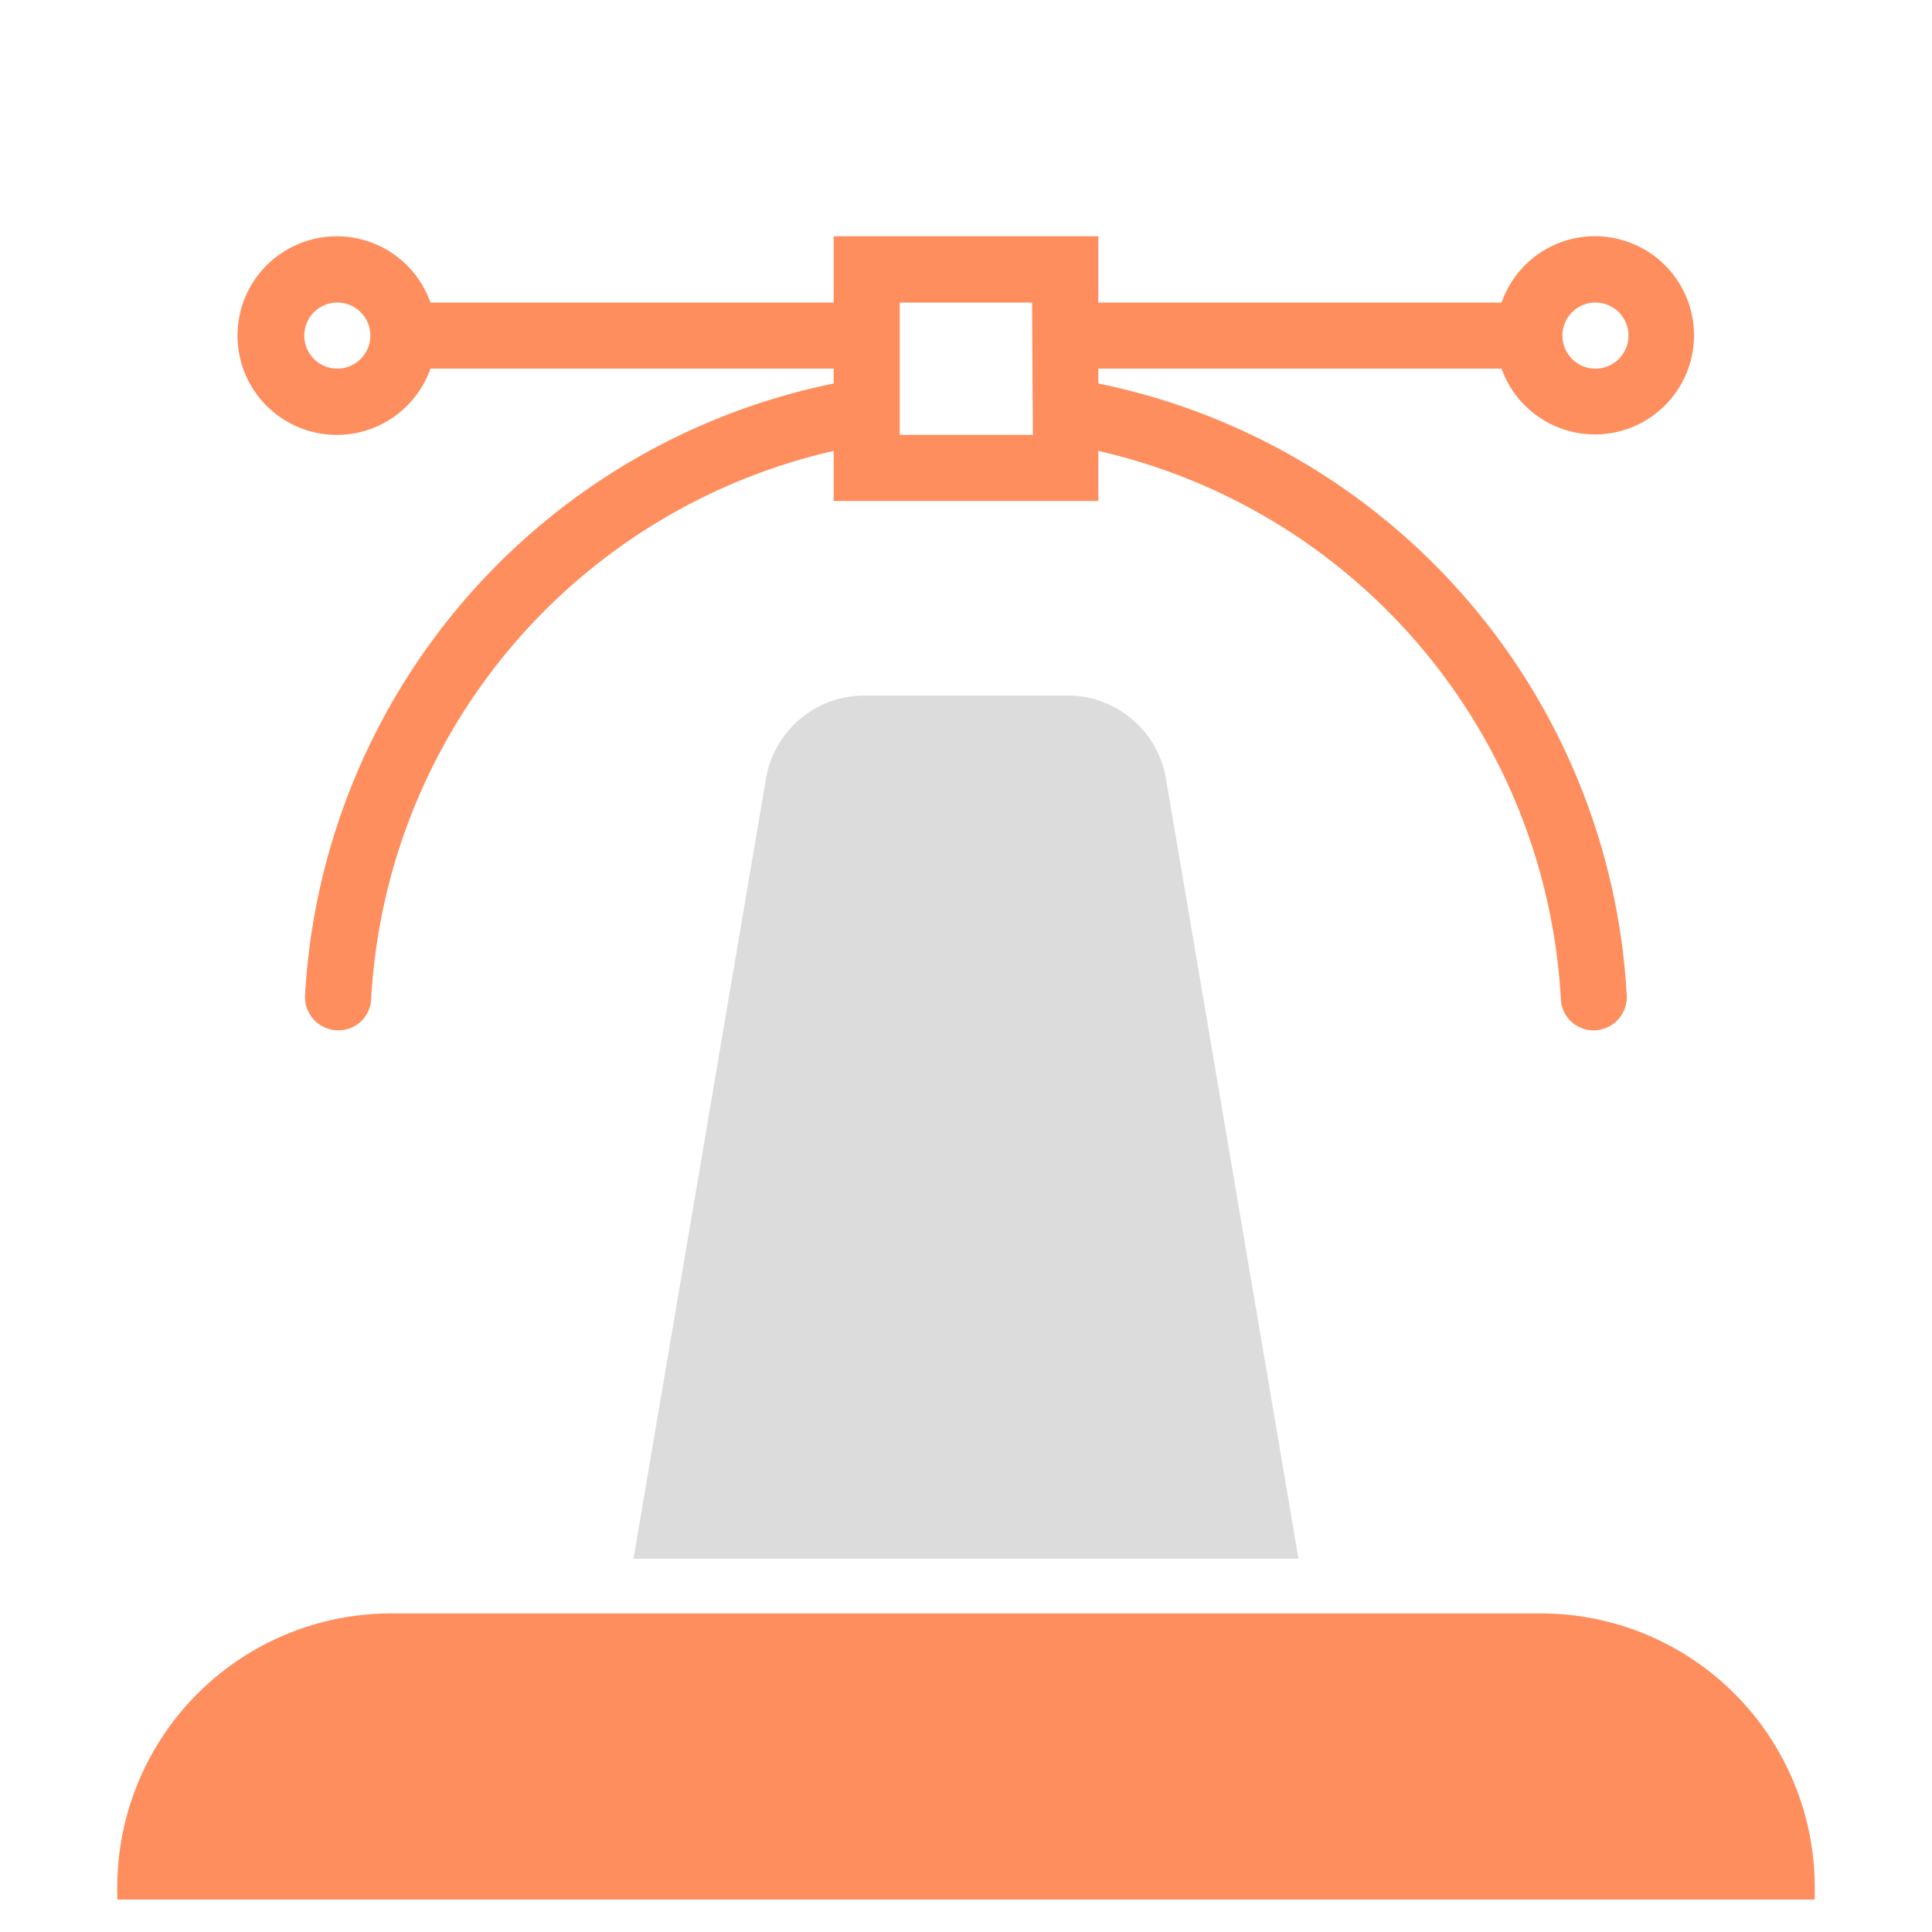
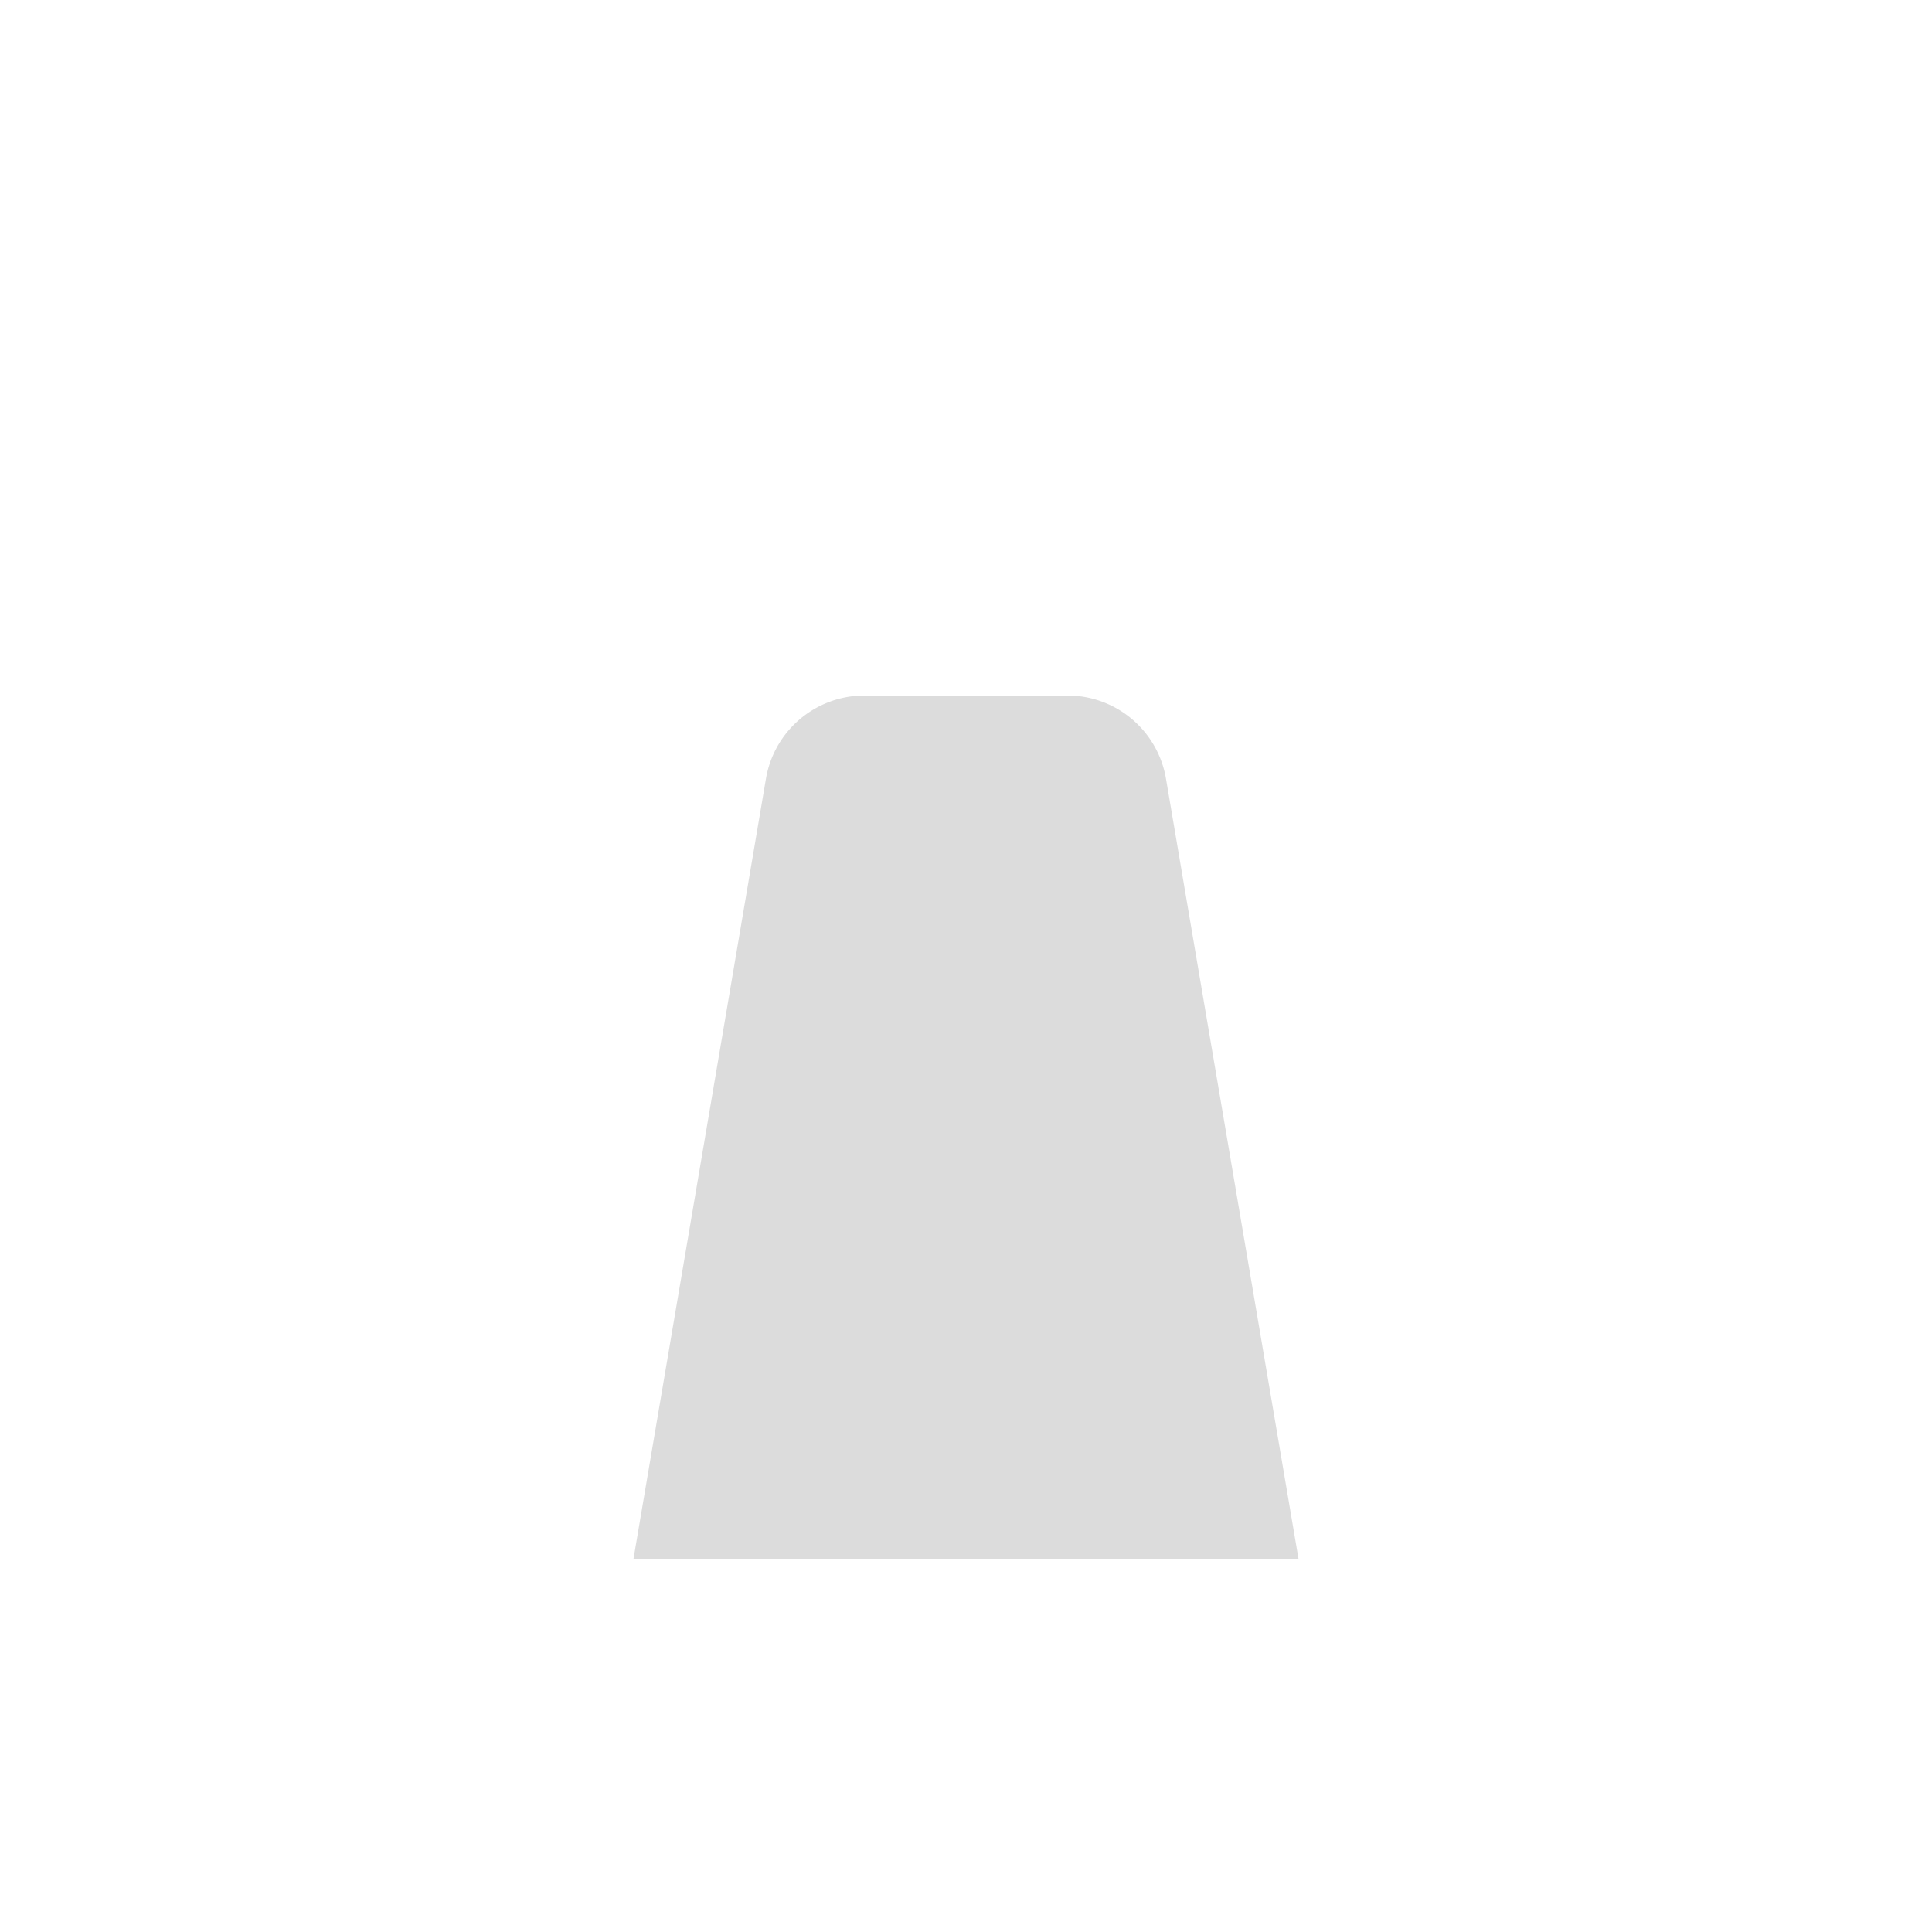
<svg xmlns="http://www.w3.org/2000/svg" id="Layer_1" data-name="Layer 1" viewBox="0 0 100 100">
  <defs>
    <style>.cls-1{fill:none;}.cls-2{fill:#dcdcdc;}.cls-3{fill:#ff8e5e;}</style>
  </defs>
  <rect class="cls-1" width="100" height="100" />
  <path class="cls-2" d="M32.79,80.68H67.21L60.36,40.36A5.17,5.17,0,0,0,55.29,36H44.71a5.17,5.17,0,0,0-5.07,4.34Z" />
-   <path class="cls-3" d="M20.25,83.51h59.5A14.18,14.18,0,0,1,93.93,97.69v.63a0,0,0,0,1,0,0H6.07a0,0,0,0,1,0,0v-.63A14.18,14.18,0,0,1,20.25,83.51Z" />
-   <path class="cls-3" d="M83.58,12.33a5.12,5.12,0,0,0-5.86,3.33H56.85V12.23H43.15v3.43H22.28a5.14,5.14,0,1,0,0,3.42H43.15v.77A34.27,34.27,0,0,0,15.79,51.52a1.72,1.72,0,0,0,1.72,1.81h0a1.69,1.69,0,0,0,1.7-1.6A30.84,30.84,0,0,1,43.15,23.34v2.59h13.7V23.34A30.84,30.84,0,0,1,80.79,51.73a1.69,1.69,0,0,0,1.7,1.6h0a1.72,1.72,0,0,0,1.71-1.81A34.25,34.25,0,0,0,56.85,19.85v-.77H77.72a5.13,5.13,0,1,0,5.86-6.75ZM17.46,19.08a1.71,1.71,0,1,1,1.71-1.71A1.71,1.71,0,0,1,17.46,19.08Zm36,3.43H46.57V15.66h6.85Zm29.12-3.43a1.71,1.71,0,1,1,1.71-1.71A1.71,1.71,0,0,1,82.54,19.08Z" />
</svg>